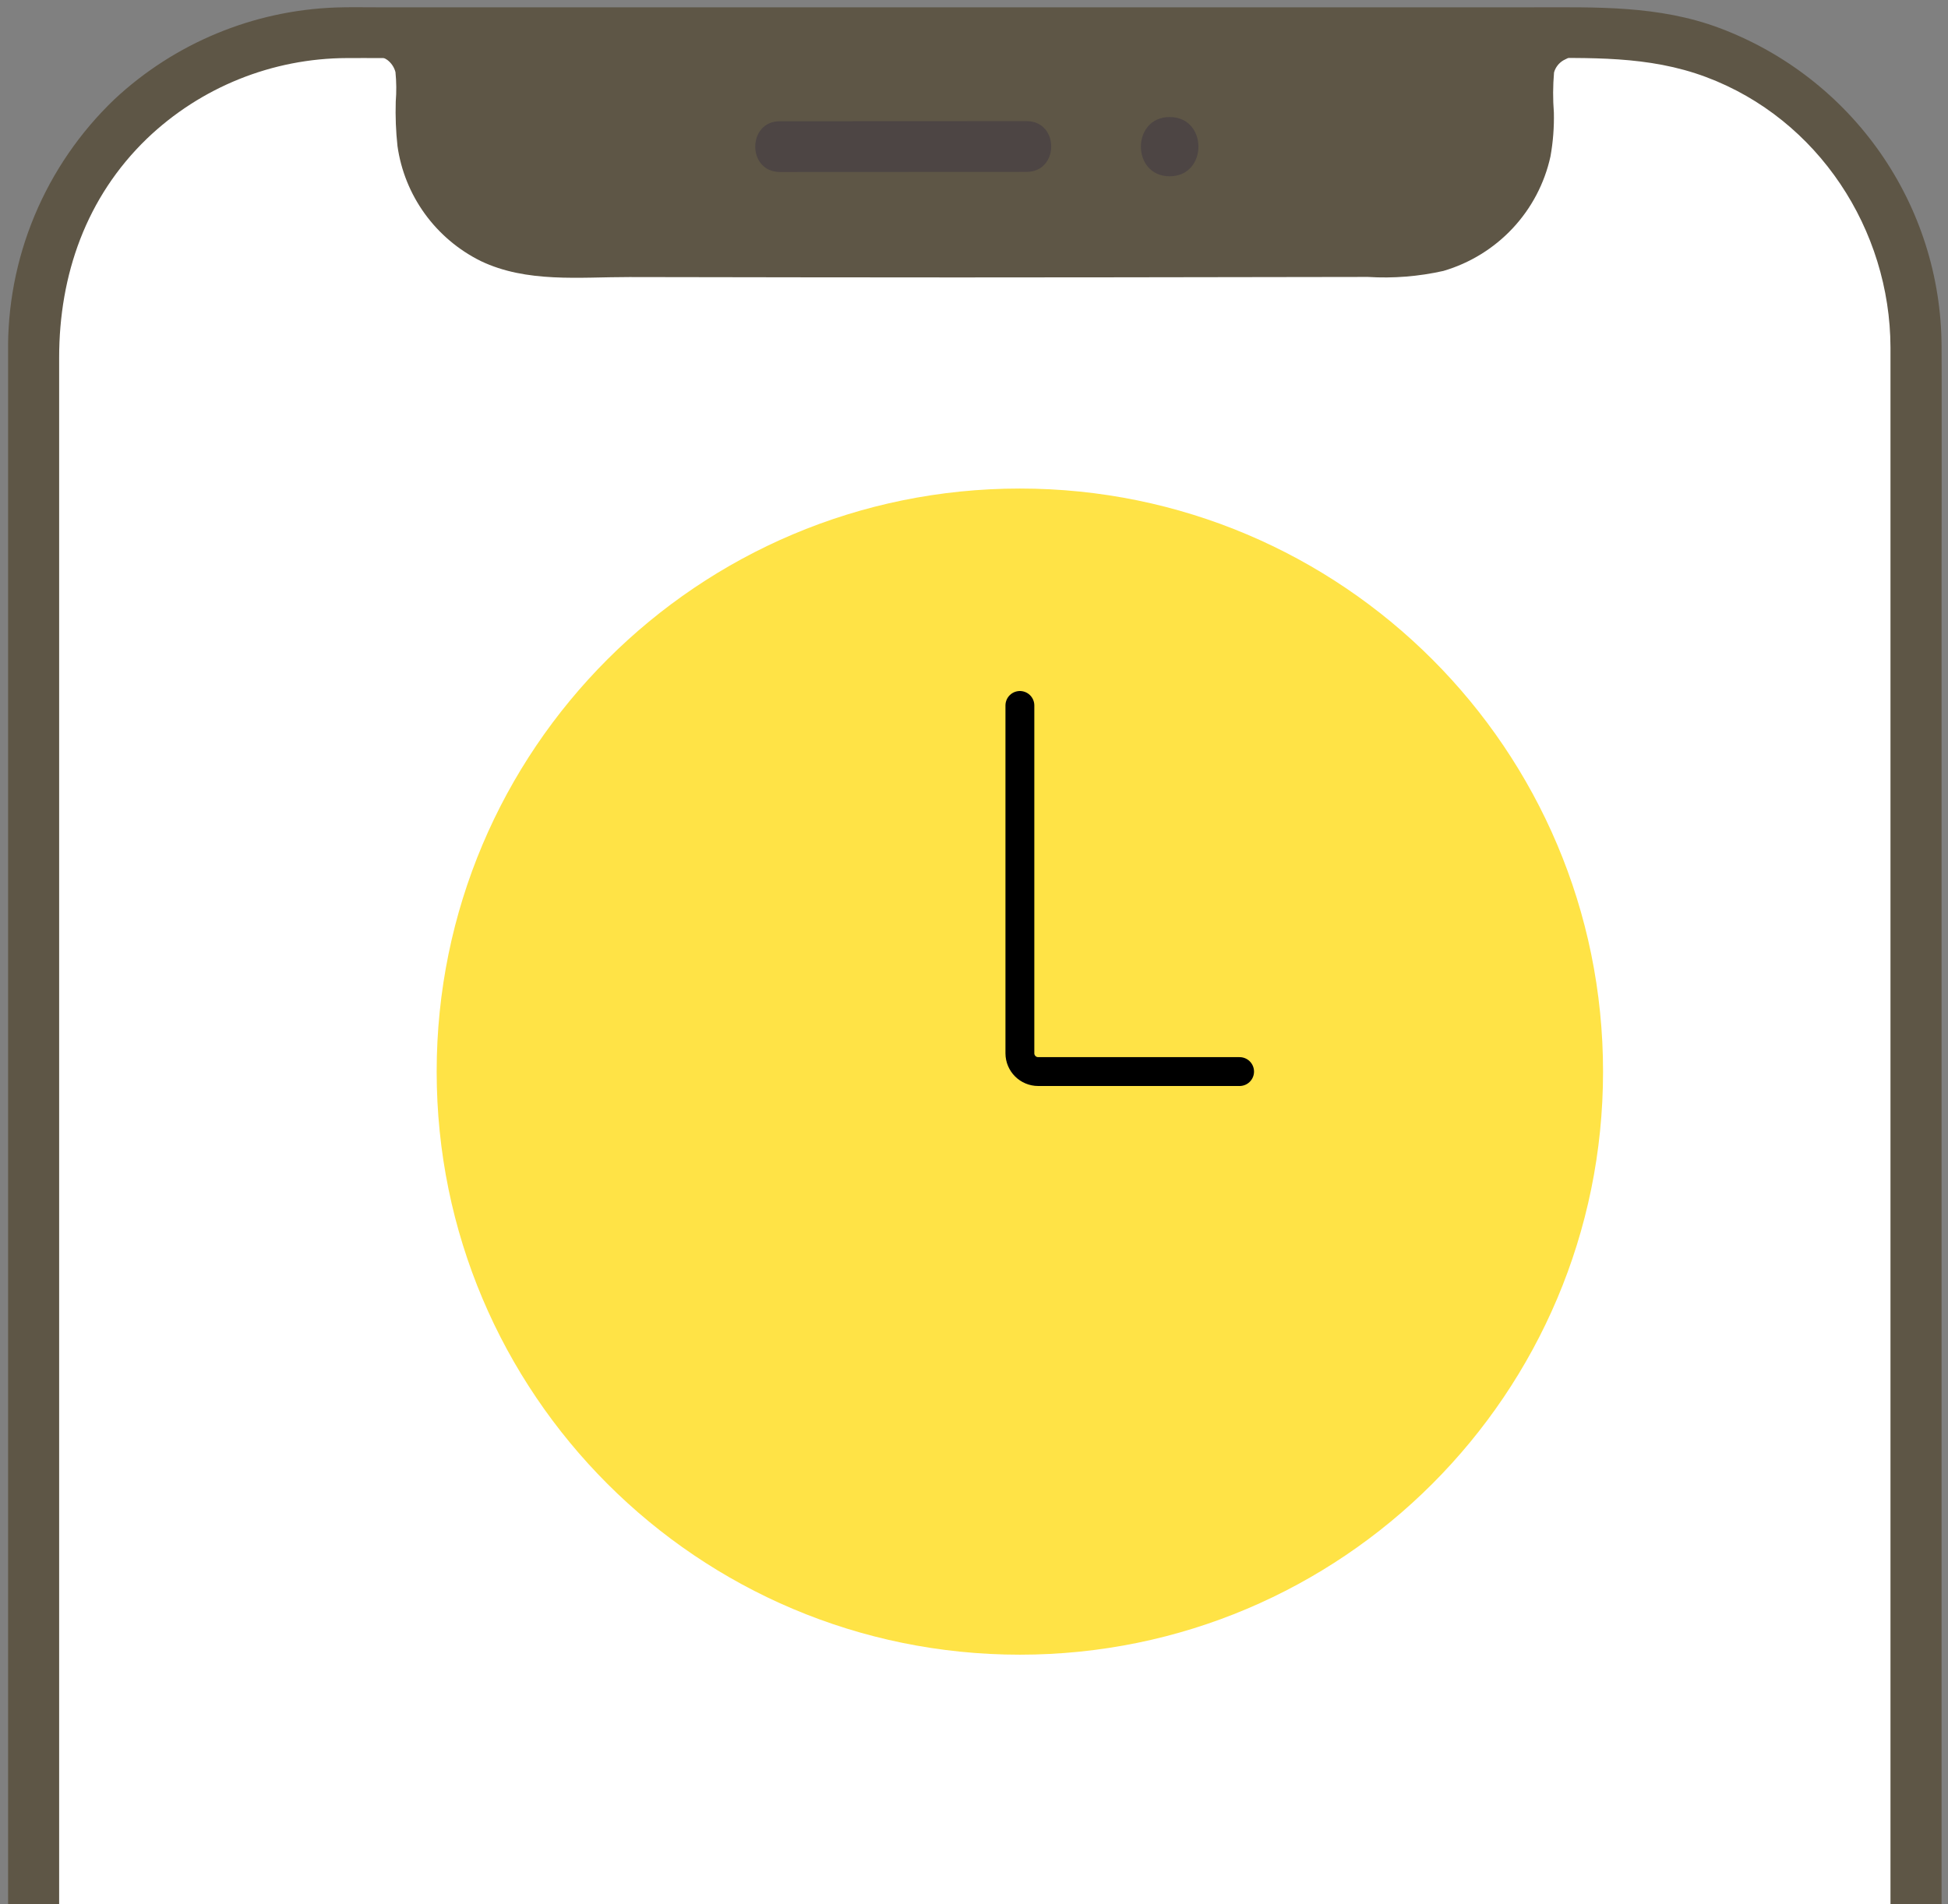
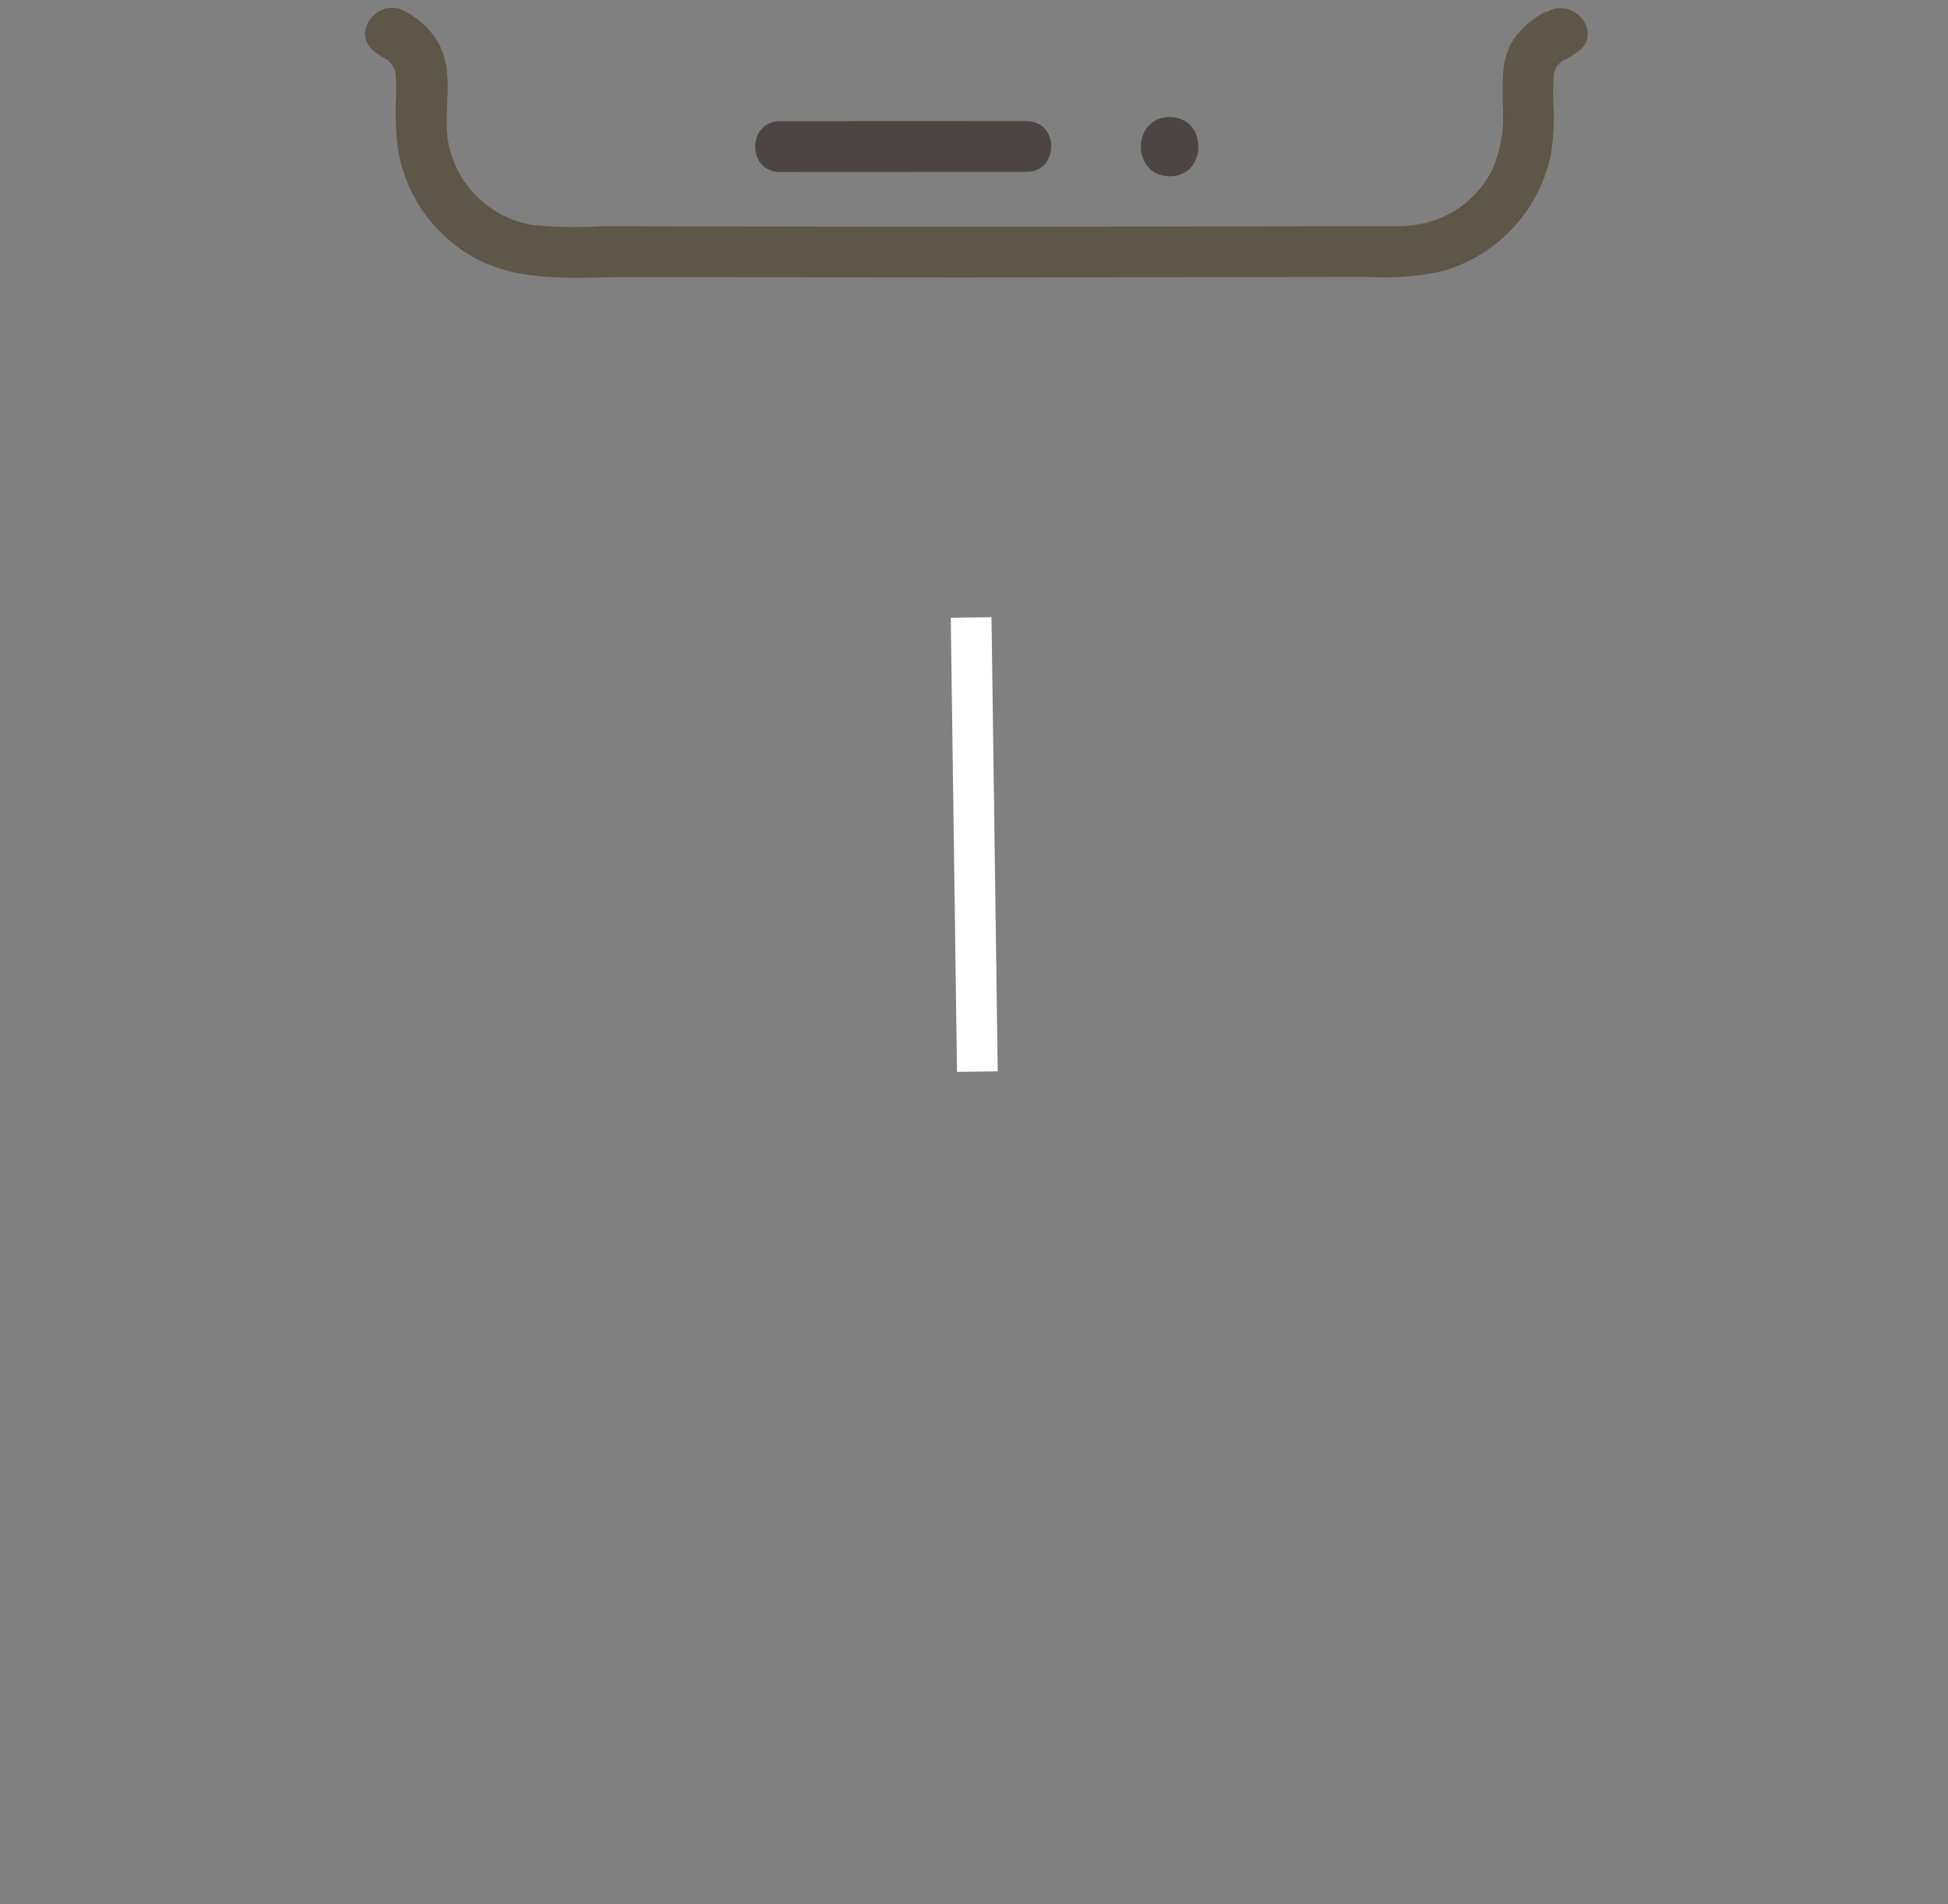
<svg xmlns="http://www.w3.org/2000/svg" width="135" height="132" viewBox="0 0 135 132" fill="none">
  <rect x="0" y="0" width="135" height="132" fill="#808080" stroke="none" />
  <g clip-path="url(#clip0_3168_6571)">
-     <path d="M111.078 2.266H24.036C12.049 2.266 2.332 11.934 2.332 23.86V240.147C2.332 252.073 12.049 261.741 24.036 261.741H111.078C123.065 261.741 132.782 252.073 132.782 240.147V23.86C132.782 11.934 123.065 2.266 111.078 2.266Z" fill="white" />
-     <path d="M108.216 2.266C108.216 2.313 105.919 3.03 105.919 5.255V8.638C105.919 10.968 104.99 13.203 103.336 14.853C101.681 16.502 99.436 17.431 97.094 17.435C88.683 17.447 76.075 17.464 67.559 17.481C59.043 17.464 46.434 17.447 38.023 17.435C35.681 17.431 33.437 16.502 31.782 14.853C30.128 13.203 29.198 10.968 29.198 8.638V5.255C29.198 3.083 27.109 2.31 27.109 2.266" fill="#5E5646" />
    <path d="M106.961 1.02C107.635 0.424 106.771 1.011 106.547 1.154C105.938 1.537 105.407 2.032 104.984 2.613C103.976 4.005 104.147 5.711 104.147 7.336C104.272 8.851 104.021 10.374 103.415 11.77C102.796 12.993 101.837 14.014 100.653 14.713C99.415 15.399 98.011 15.733 96.595 15.679L91.492 15.685L80.062 15.702C72.935 15.714 65.808 15.716 58.681 15.708C54.829 15.701 50.976 15.695 47.123 15.691L41.661 15.682C40.102 15.771 38.538 15.747 36.983 15.609C35.44 15.368 34.018 14.63 32.937 13.508C31.855 12.386 31.172 10.943 30.993 9.398C30.814 7.543 31.341 5.428 30.68 3.645C30.383 2.834 29.877 2.115 29.212 1.559C28.955 1.343 28.683 1.145 28.398 0.968C28.177 0.833 27.801 0.511 28.356 1.02C26.685 -0.513 24.178 1.973 25.855 3.508C26.164 3.745 26.49 3.958 26.83 4.146C27.115 4.356 27.318 4.657 27.407 4.999C27.474 5.678 27.481 6.363 27.426 7.043C27.395 8.073 27.435 9.104 27.547 10.128C27.786 11.82 28.436 13.428 29.439 14.815C30.443 16.202 31.77 17.325 33.306 18.089C36.504 19.623 40.169 19.2 43.618 19.204C47.53 19.21 51.442 19.216 55.353 19.222C62.678 19.233 70.004 19.233 77.329 19.222L89.32 19.204L94.796 19.196C96.55 19.305 98.312 19.165 100.027 18.78C101.866 18.241 103.525 17.22 104.831 15.824C106.137 14.428 107.041 12.709 107.45 10.845C107.63 9.841 107.709 8.821 107.686 7.801C107.614 6.875 107.618 5.945 107.698 5.02C107.796 4.673 108.024 4.376 108.334 4.189C108.731 3.996 109.109 3.767 109.465 3.505C111.168 2.001 108.656 -0.481 106.961 1.02Z" fill="#5E5646" />
-     <path d="M111.075 259.981H24.822C16.795 259.981 9.531 255.904 5.993 248.592C3.309 243.045 4.099 236.044 4.099 230.029V24.79C4.099 19.046 5.975 13.667 10.188 9.604C13.912 6.039 18.874 4.041 24.041 4.025C24.818 4.019 25.595 4.025 26.372 4.025H105.939C110.135 4.025 114.217 3.833 118.244 5.344C126.014 8.255 130.992 15.924 131.014 24.079C131.018 25.81 131.014 27.541 131.014 29.272V226.96C131.014 231.474 131.088 235.996 131.014 240.509C130.864 245.689 128.705 250.61 124.988 254.24C121.272 257.87 116.287 259.927 111.079 259.98C108.805 259.999 108.799 263.518 111.079 263.499C116.788 263.441 122.284 261.338 126.561 257.576C130.837 253.813 133.607 248.643 134.363 243.013C134.552 241.043 134.616 239.063 134.554 237.085V39.522C134.554 34.333 134.585 29.141 134.554 23.952C134.526 19.169 133.042 14.506 130.298 10.578C127.555 6.651 123.679 3.642 119.183 1.949C114.955 0.362 110.61 0.506 106.199 0.506H26.104C25.172 0.506 24.238 0.487 23.307 0.518C17.576 0.716 12.113 2.978 7.931 6.882C5.547 9.162 3.663 11.908 2.395 14.947C1.127 17.985 0.503 21.252 0.562 24.541V238.654C0.562 243.237 1.329 247.682 3.657 251.728C8.005 259.279 16.082 263.5 24.715 263.5H111.073C113.35 263.5 113.355 259.981 111.075 259.981Z" fill="#5E5646" />
    <path d="M54.048 11.922C59.746 11.922 65.445 11.919 71.143 11.914C73.418 11.914 73.422 8.395 71.143 8.395C65.445 8.395 59.746 8.397 54.048 8.403C51.772 8.403 51.769 11.922 54.048 11.922Z" fill="#4D4544" />
    <path d="M81.061 12.219C83.714 12.219 83.721 8.113 81.061 8.113C78.401 8.113 78.402 12.219 81.061 12.219Z" fill="#4D4544" />
    <path d="M67.733 74.279L67.301 42.801" stroke="white" stroke-width="2.823" />
-     <path d="M67.733 75.961H91.902" stroke="white" stroke-width="2.823" />
    <g clip-path="url(#clip1_3168_6571)">
-       <path d="M70.678 114.695C92.999 114.695 111.094 96.6 111.094 74.279C111.094 51.958 92.999 33.863 70.678 33.863C48.357 33.863 30.262 51.958 30.262 74.279C30.262 96.6 48.357 114.695 70.678 114.695Z" fill="#FFE346" />
+       <path d="M70.678 114.695C92.999 114.695 111.094 96.6 111.094 74.279C48.357 33.863 30.262 51.958 30.262 74.279C30.262 96.6 48.357 114.695 70.678 114.695Z" fill="#FFE346" />
      <path d="M70.68 48.898V73.007C70.68 73.708 71.248 74.276 71.949 74.276H85.906" stroke="black" stroke-width="2" stroke-linecap="round" />
    </g>
  </g>
  <defs>
    <clipPath id="clip0_3168_6571">
      <rect width="134" height="263" fill="white" transform="translate(0.562 0.5)" />
    </clipPath>
    <clipPath id="clip1_3168_6571">
-       <rect width="97" height="97" fill="white" transform="translate(14.094 25.777)" />
-     </clipPath>
+       </clipPath>
  </defs>
</svg>